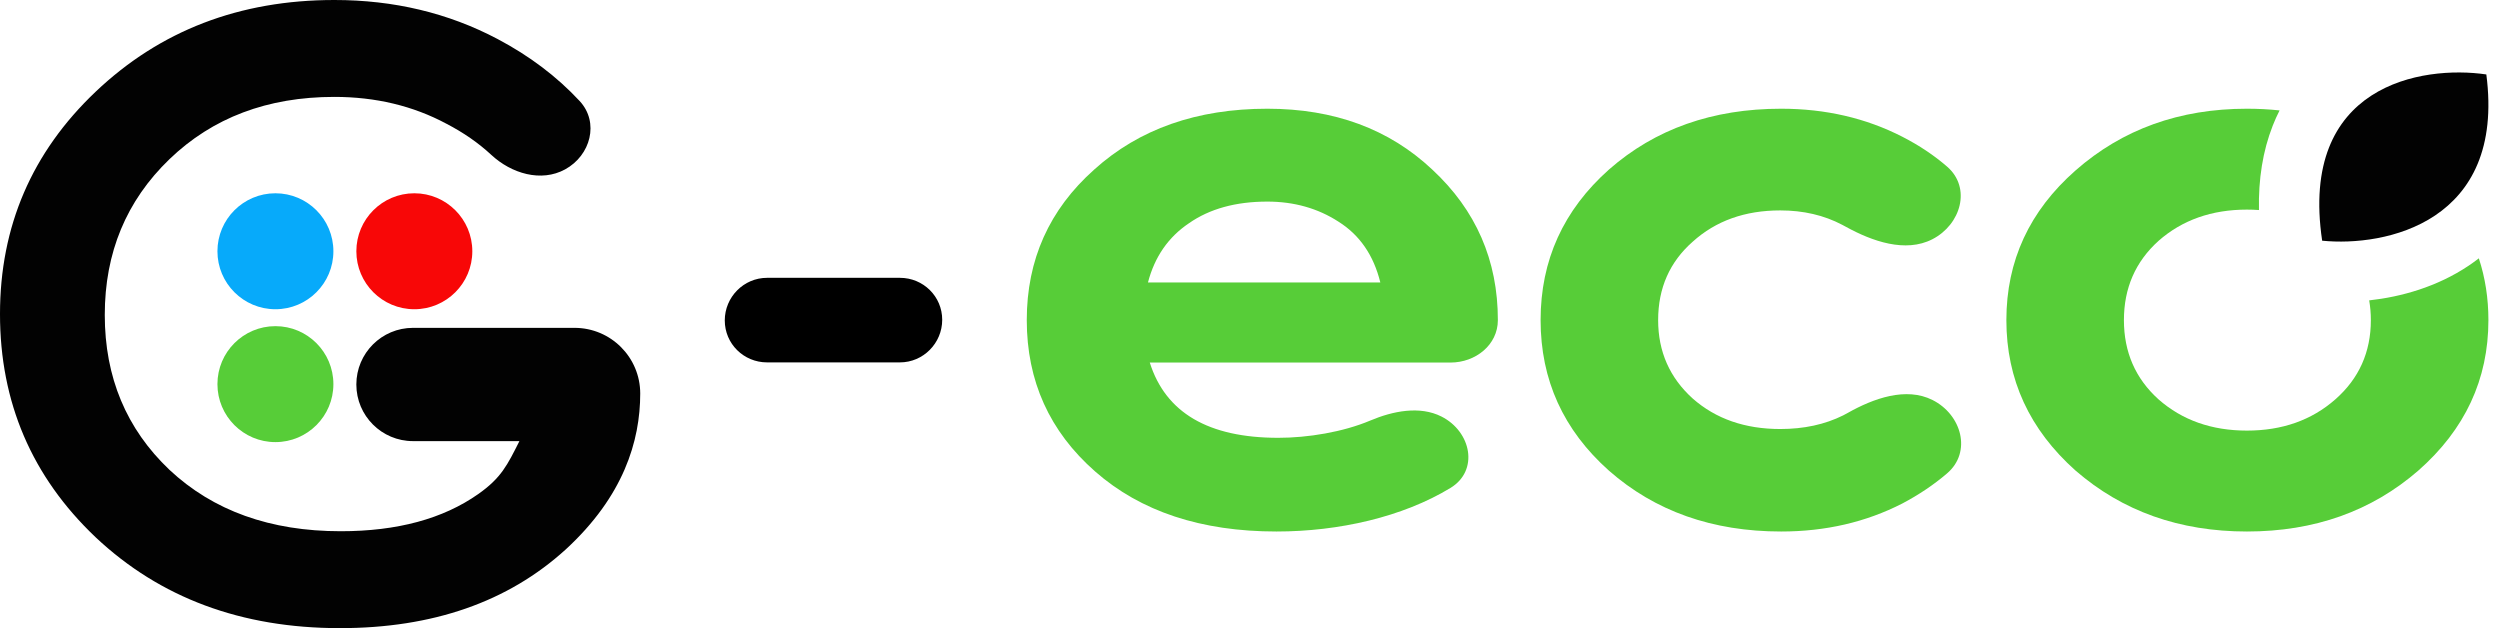
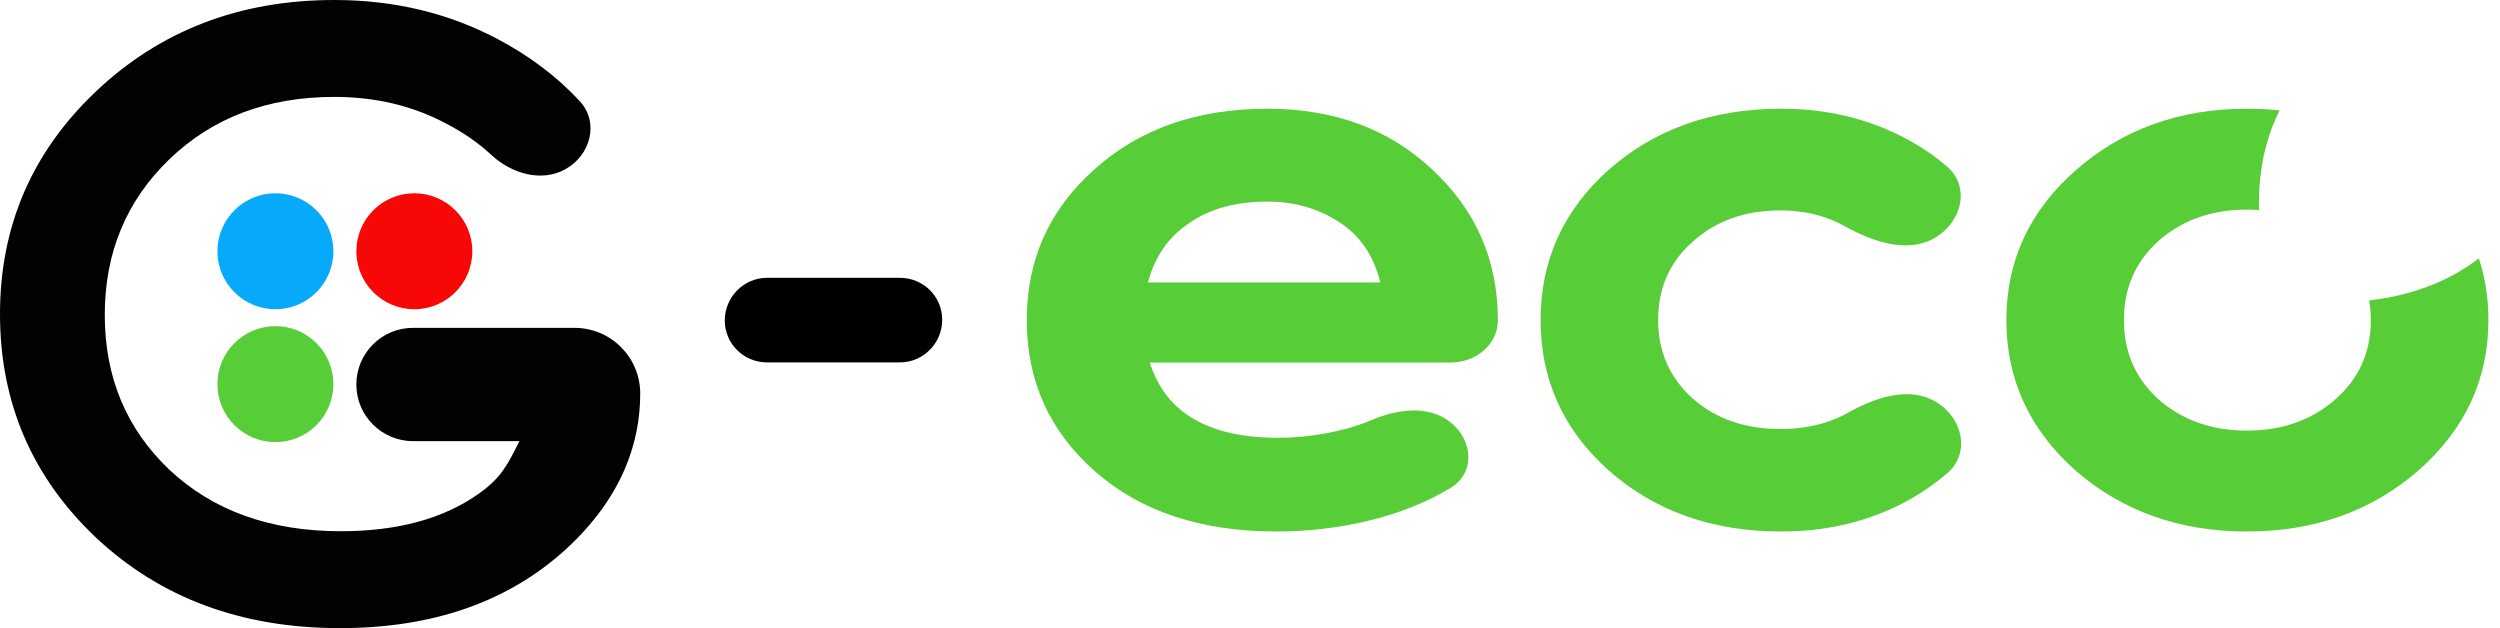
<svg xmlns="http://www.w3.org/2000/svg" width="199" height="50" viewBox="0 0 199 50" fill="none">
  <path d="M57.692 25.506C57.692 23.647 59.199 22.115 61.058 22.115C64.557 22.115 68.07 22.115 71.635 22.115C73.493 22.115 75 23.597 75 25.455C75 27.314 73.493 28.846 71.635 28.846C68.135 28.846 64.623 28.846 61.058 28.846C59.199 28.846 57.692 27.364 57.692 25.506Z" fill="black" />
  <path d="M45.733 26.097C48.62 26.097 50.962 28.438 50.962 31.326C50.962 35.113 49.627 39.509 45.034 43.733C40.441 47.911 34.446 50 27.049 50C19.217 50 12.739 47.59 7.614 42.769C2.538 37.948 0 32.025 0 25C0 18.021 2.538 12.121 7.614 7.3C12.739 2.433 19.072 0 26.614 0C31.352 0 35.679 1.033 39.595 3.099C42.146 4.445 44.327 6.093 46.14 8.042C47.719 9.742 47.018 12.37 44.982 13.483C43.071 14.528 40.704 13.81 39.107 12.328C38.087 11.381 36.896 10.554 35.534 9.848C32.875 8.425 29.902 7.713 26.614 7.713C21.296 7.713 16.921 9.366 13.488 12.672C10.056 15.978 8.34 20.11 8.34 25.069C8.34 30.027 10.056 34.137 13.488 37.397C16.969 40.657 21.514 42.286 27.122 42.286C31.618 42.286 35.268 41.299 38.072 39.325C39.904 38.035 40.385 37.019 41.346 35.113H32.874C30.384 35.113 28.365 33.095 28.365 30.605C28.365 28.115 30.384 26.097 32.874 26.097H45.733Z" fill="#020202" />
  <circle cx="21.923" cy="30.577" r="4.615" fill="#57CD38" />
  <circle cx="21.923" cy="20" r="4.615" fill="#07AAFA" />
  <circle cx="32.981" cy="20" r="4.615" fill="#F80707" />
-   <path d="M184.844 19.159C189.84 19.663 199.45 17.723 197.912 5.926C192.787 5.17 182.999 6.758 184.844 19.159Z" fill="#020202" />
  <path fill-rule="evenodd" clip-rule="evenodd" d="M100.88 8.654C106.199 8.654 110.575 10.269 114.008 13.498C117.489 16.727 119.23 20.722 119.23 25.481C119.23 27.461 117.445 28.859 115.464 28.859H91.523C92.78 32.853 96.189 34.85 101.749 34.85C104.098 34.85 106.902 34.393 109.07 33.477C110.857 32.722 113.012 32.28 114.742 33.157C117.121 34.363 117.738 37.454 115.46 38.839C111.654 41.152 106.571 42.308 101.605 42.308C95.609 42.308 90.797 40.714 87.17 37.527C83.544 34.34 81.731 30.325 81.731 25.481C81.731 20.679 83.52 16.685 87.098 13.498C90.676 10.269 95.271 8.654 100.88 8.654ZM100.88 16.047C98.365 16.047 96.286 16.622 94.642 17.769C92.998 18.873 91.91 20.446 91.378 22.485H109.874C109.342 20.318 108.23 18.703 106.537 17.641C104.893 16.579 103.007 16.048 100.88 16.047Z" fill="#57CD38" />
  <path d="M141.78 8.654C145.31 8.654 148.526 9.398 151.427 10.885C152.765 11.571 153.954 12.365 154.994 13.267C156.93 14.949 156.098 17.869 153.817 19.043C151.679 20.143 149.028 19.209 146.923 18.047C146.83 17.995 146.735 17.945 146.639 17.895C145.189 17.131 143.545 16.749 141.708 16.749C138.903 16.749 136.581 17.577 134.744 19.235C132.907 20.849 131.988 22.931 131.988 25.481C131.988 27.988 132.907 30.07 134.744 31.727C136.581 33.342 138.903 34.15 141.708 34.15C143.593 34.15 145.262 33.788 146.712 33.066C146.836 33.003 146.957 32.938 147.076 32.871C149.131 31.71 151.718 30.78 153.827 31.84C156.152 33.007 156.968 35.982 154.993 37.676C153.94 38.578 152.752 39.378 151.427 40.077C148.526 41.564 145.31 42.308 141.78 42.308C136.316 42.308 131.746 40.693 128.071 37.463C124.445 34.234 122.632 30.24 122.632 25.481C122.632 20.722 124.445 16.727 128.071 13.498C131.746 10.269 136.316 8.654 141.78 8.654Z" fill="#57CD38" />
  <path d="M178.855 8.654C179.744 8.654 180.61 8.699 181.454 8.789C181.258 9.176 181.076 9.578 180.911 9.998C180.12 12.012 179.761 14.259 179.814 16.719C179.501 16.697 179.181 16.685 178.855 16.685C176.051 16.685 173.705 17.514 171.82 19.171C169.982 20.828 169.064 22.931 169.064 25.481C169.064 28.03 169.982 30.134 171.82 31.791C173.705 33.448 176.051 34.276 178.855 34.276C181.66 34.276 184.006 33.448 185.891 31.791C187.777 30.134 188.72 28.03 188.72 25.481C188.72 24.937 188.674 24.413 188.588 23.91C191.138 23.629 193.978 22.84 196.502 21.151C196.778 20.966 197.049 20.769 197.315 20.563C197.822 22.101 198.077 23.74 198.077 25.481C198.077 30.197 196.215 34.191 192.492 37.463C188.768 40.693 184.223 42.308 178.855 42.308C173.488 42.308 168.943 40.693 165.219 37.463C161.544 34.191 159.707 30.197 159.707 25.481C159.707 20.764 161.544 16.791 165.219 13.562C168.943 10.29 173.488 8.654 178.855 8.654Z" fill="#57CD38" />
</svg>